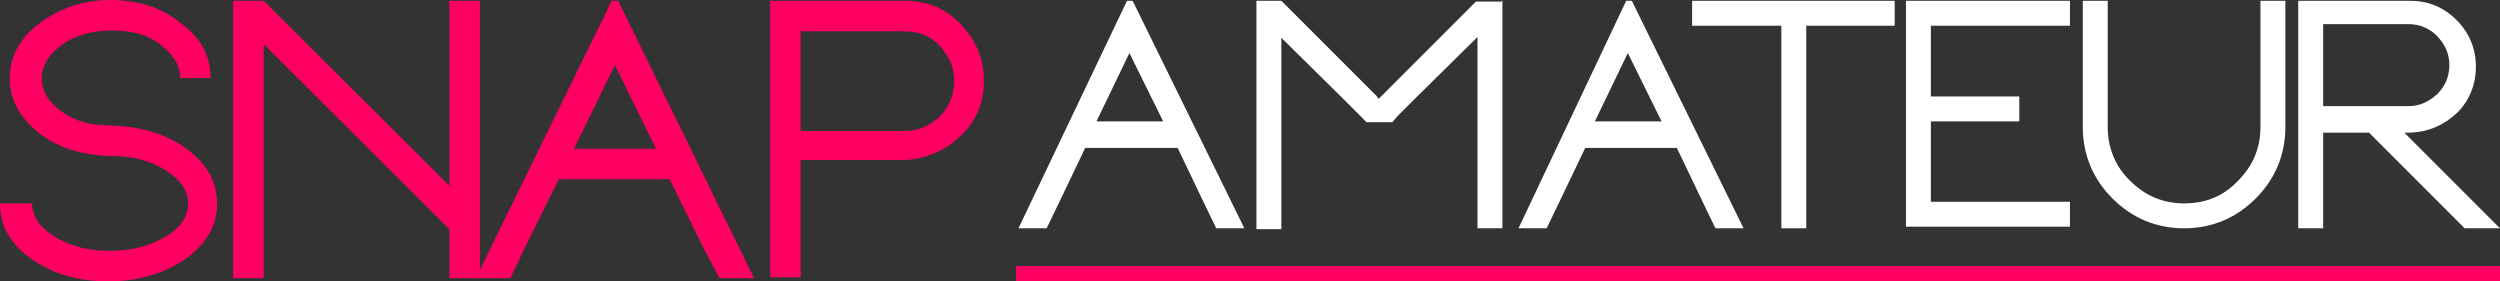
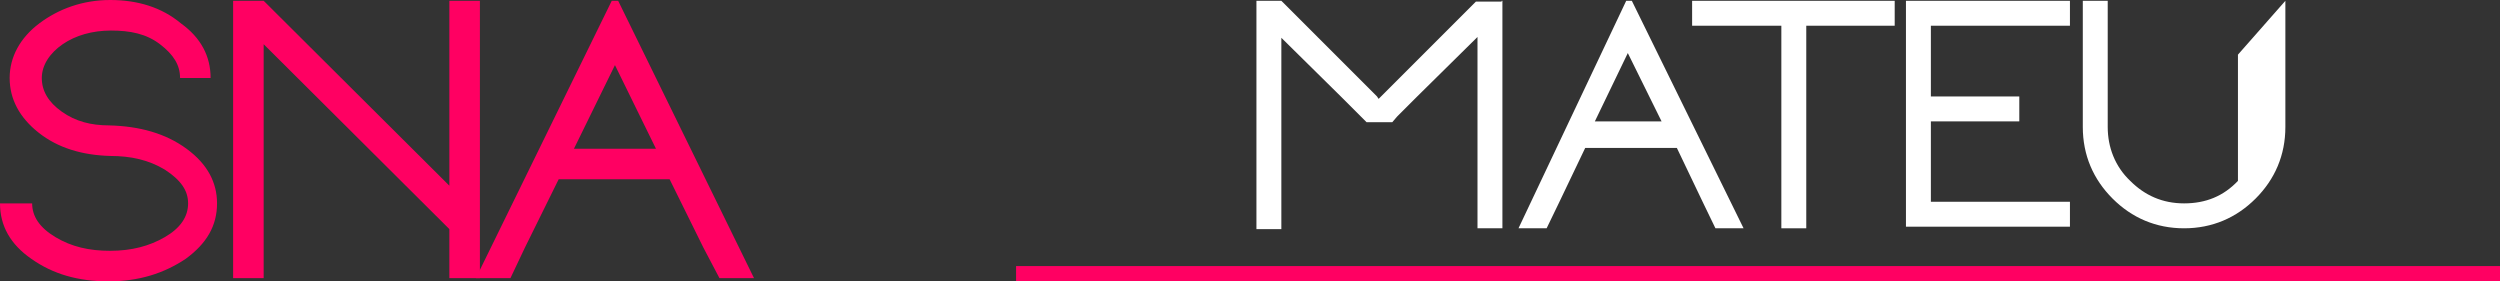
<svg xmlns="http://www.w3.org/2000/svg" enable-background="new 0 0 311 35" viewBox="0 0 311 35">
  <rect x="0" y="0" width="311" height="35" fill="#333333" stroke="none" />
  <path d="m13.6 15.6c3.8.1 7 1 9.6 2.9s3.8 4.2 3.8 6.8c0 2.8-1.3 5-3.9 6.9-2.7 1.8-5.8 2.8-9.6 2.8s-6.9-.9-9.6-2.8c-2.6-1.8-3.9-4.1-3.9-6.9h4c0 1.6.9 3 2.9 4.2s4.2 1.7 6.8 1.7c2.7 0 4.9-.6 6.8-1.7s2.9-2.5 2.9-4.2c0-1.6-.9-2.9-2.9-4.2-2-1.2-4.2-1.7-6.8-1.7-3.5-.1-6.5-1-8.9-2.9s-3.6-4.2-3.6-6.8 1.3-5 3.7-6.8 5.4-2.9 8.8-2.9 6.4.9 8.8 2.9c2.5 1.8 3.7 4.1 3.7 6.8h-3.8c0-1.6-.8-2.9-2.5-4.2s-3.7-1.7-6.1-1.7c-2.3 0-4.4.6-6 1.7s-2.6 2.6-2.6 4.2.8 3 2.5 4.2 3.6 1.7 5.9 1.7z" fill="#ff0062" />
  <path d="m55.9 23.1v-23h3.8v34.5h-3.8v-6.1l-23.1-23v29.1h-3.8v-34.5h3.8z" fill="#ff0062" />
  <path d="m76.1.1h.8l16.9 34.5h-4.3l-2-3.8-4.2-8.5h-13.8l-4.2 8.5-1.8 3.8h-4.3zm-4.7 18.4h10.2l-5.1-10.4z" fill="#ff0062" />
-   <path d="m112.5.1c2.8 0 5.1.9 7 2.9s2.9 4.3 2.9 7-.9 5-2.8 6.8c-1.8 1.8-4.2 2.9-6.8 3.1h-13.2v14.6h-3.8v-34.4zm0 16.2c1.7 0 3.1-.6 4.4-1.8 1.2-1.2 1.8-2.7 1.8-4.4s-.6-3.1-1.8-4.4-2.7-1.8-4.4-1.8h-12.9v12.4z" fill="#ff0062" />
  <g fill="#fff">
-     <path d="m140.2.1h.7l13.9 28.3h-3.5l-1.5-3.1-3.3-6.9h-11.5l-3.3 6.9-1.5 3.1h-3.5zm-3.8 15h8.3l-4.2-8.5z" />
    <path d="m186.9.1v28.3h-3.1v-23.8l-7.5 7.4-2.5 2.5-.6.7h-3.2l-3.1-3.1-7.5-7.4v23.8h-3.1v-28.4h3.1l10.6 10.6 1.3 1.3.2.3.2-.2 1.3-1.3 10.6-10.6h3.2v-.1z" />
    <path d="m202.3.1h.7l13.9 28.3h-3.5l-1.5-3.1-3.3-6.9h-11.4l-3.3 6.9-1.5 3.1h-3.5zm-3.9 15h8.3l-4.2-8.5z" />
    <path d="m210.5 3.2v-3.1h25.2v3.1h-11v25.2h-3.1v-25.2z" />
    <path d="m237.1.1h20.4v3.1h-17.3v8.8h11v3.1h-11v10h17.3v3.1h-20.4z" />
-     <path d="m284.3.1v15.7c0 3.5-1.3 6.5-3.7 8.9s-5.4 3.7-8.9 3.7-6.5-1.3-8.9-3.7-3.7-5.4-3.7-8.9v-15.7h3.1v15.7c0 2.5.9 4.9 2.8 6.7 1.8 1.8 4 2.8 6.7 2.8s4.9-.9 6.7-2.8c1.8-1.8 2.8-4 2.8-6.7v-15.7z" />
-     <path d="m299.9 16.5h-.8l11.9 11.9h-4.4l-11.9-11.9h-5.7v11.9h-3.1v-28.3h13.9c2.3 0 4.2.8 5.8 2.4s2.4 3.6 2.4 5.8-.8 4.2-2.3 5.7c-1.7 1.6-3.6 2.4-5.8 2.5zm-10.9-13.3v10h10.6c1.4 0 2.5-.5 3.6-1.5 1-1 1.5-2.2 1.5-3.6s-.5-2.5-1.5-3.6c-1-1-2.2-1.5-3.6-1.5h-10.6z" />
+     <path d="m284.3.1v15.7c0 3.5-1.3 6.5-3.7 8.9s-5.4 3.7-8.9 3.7-6.5-1.3-8.9-3.7-3.7-5.4-3.7-8.9v-15.7h3.1v15.7c0 2.5.9 4.9 2.8 6.7 1.8 1.8 4 2.8 6.7 2.8s4.9-.9 6.7-2.8v-15.7z" />
  </g>
  <path d="m126.4 33.1h185v1.9h-185z" fill="#ff0062" />
</svg>